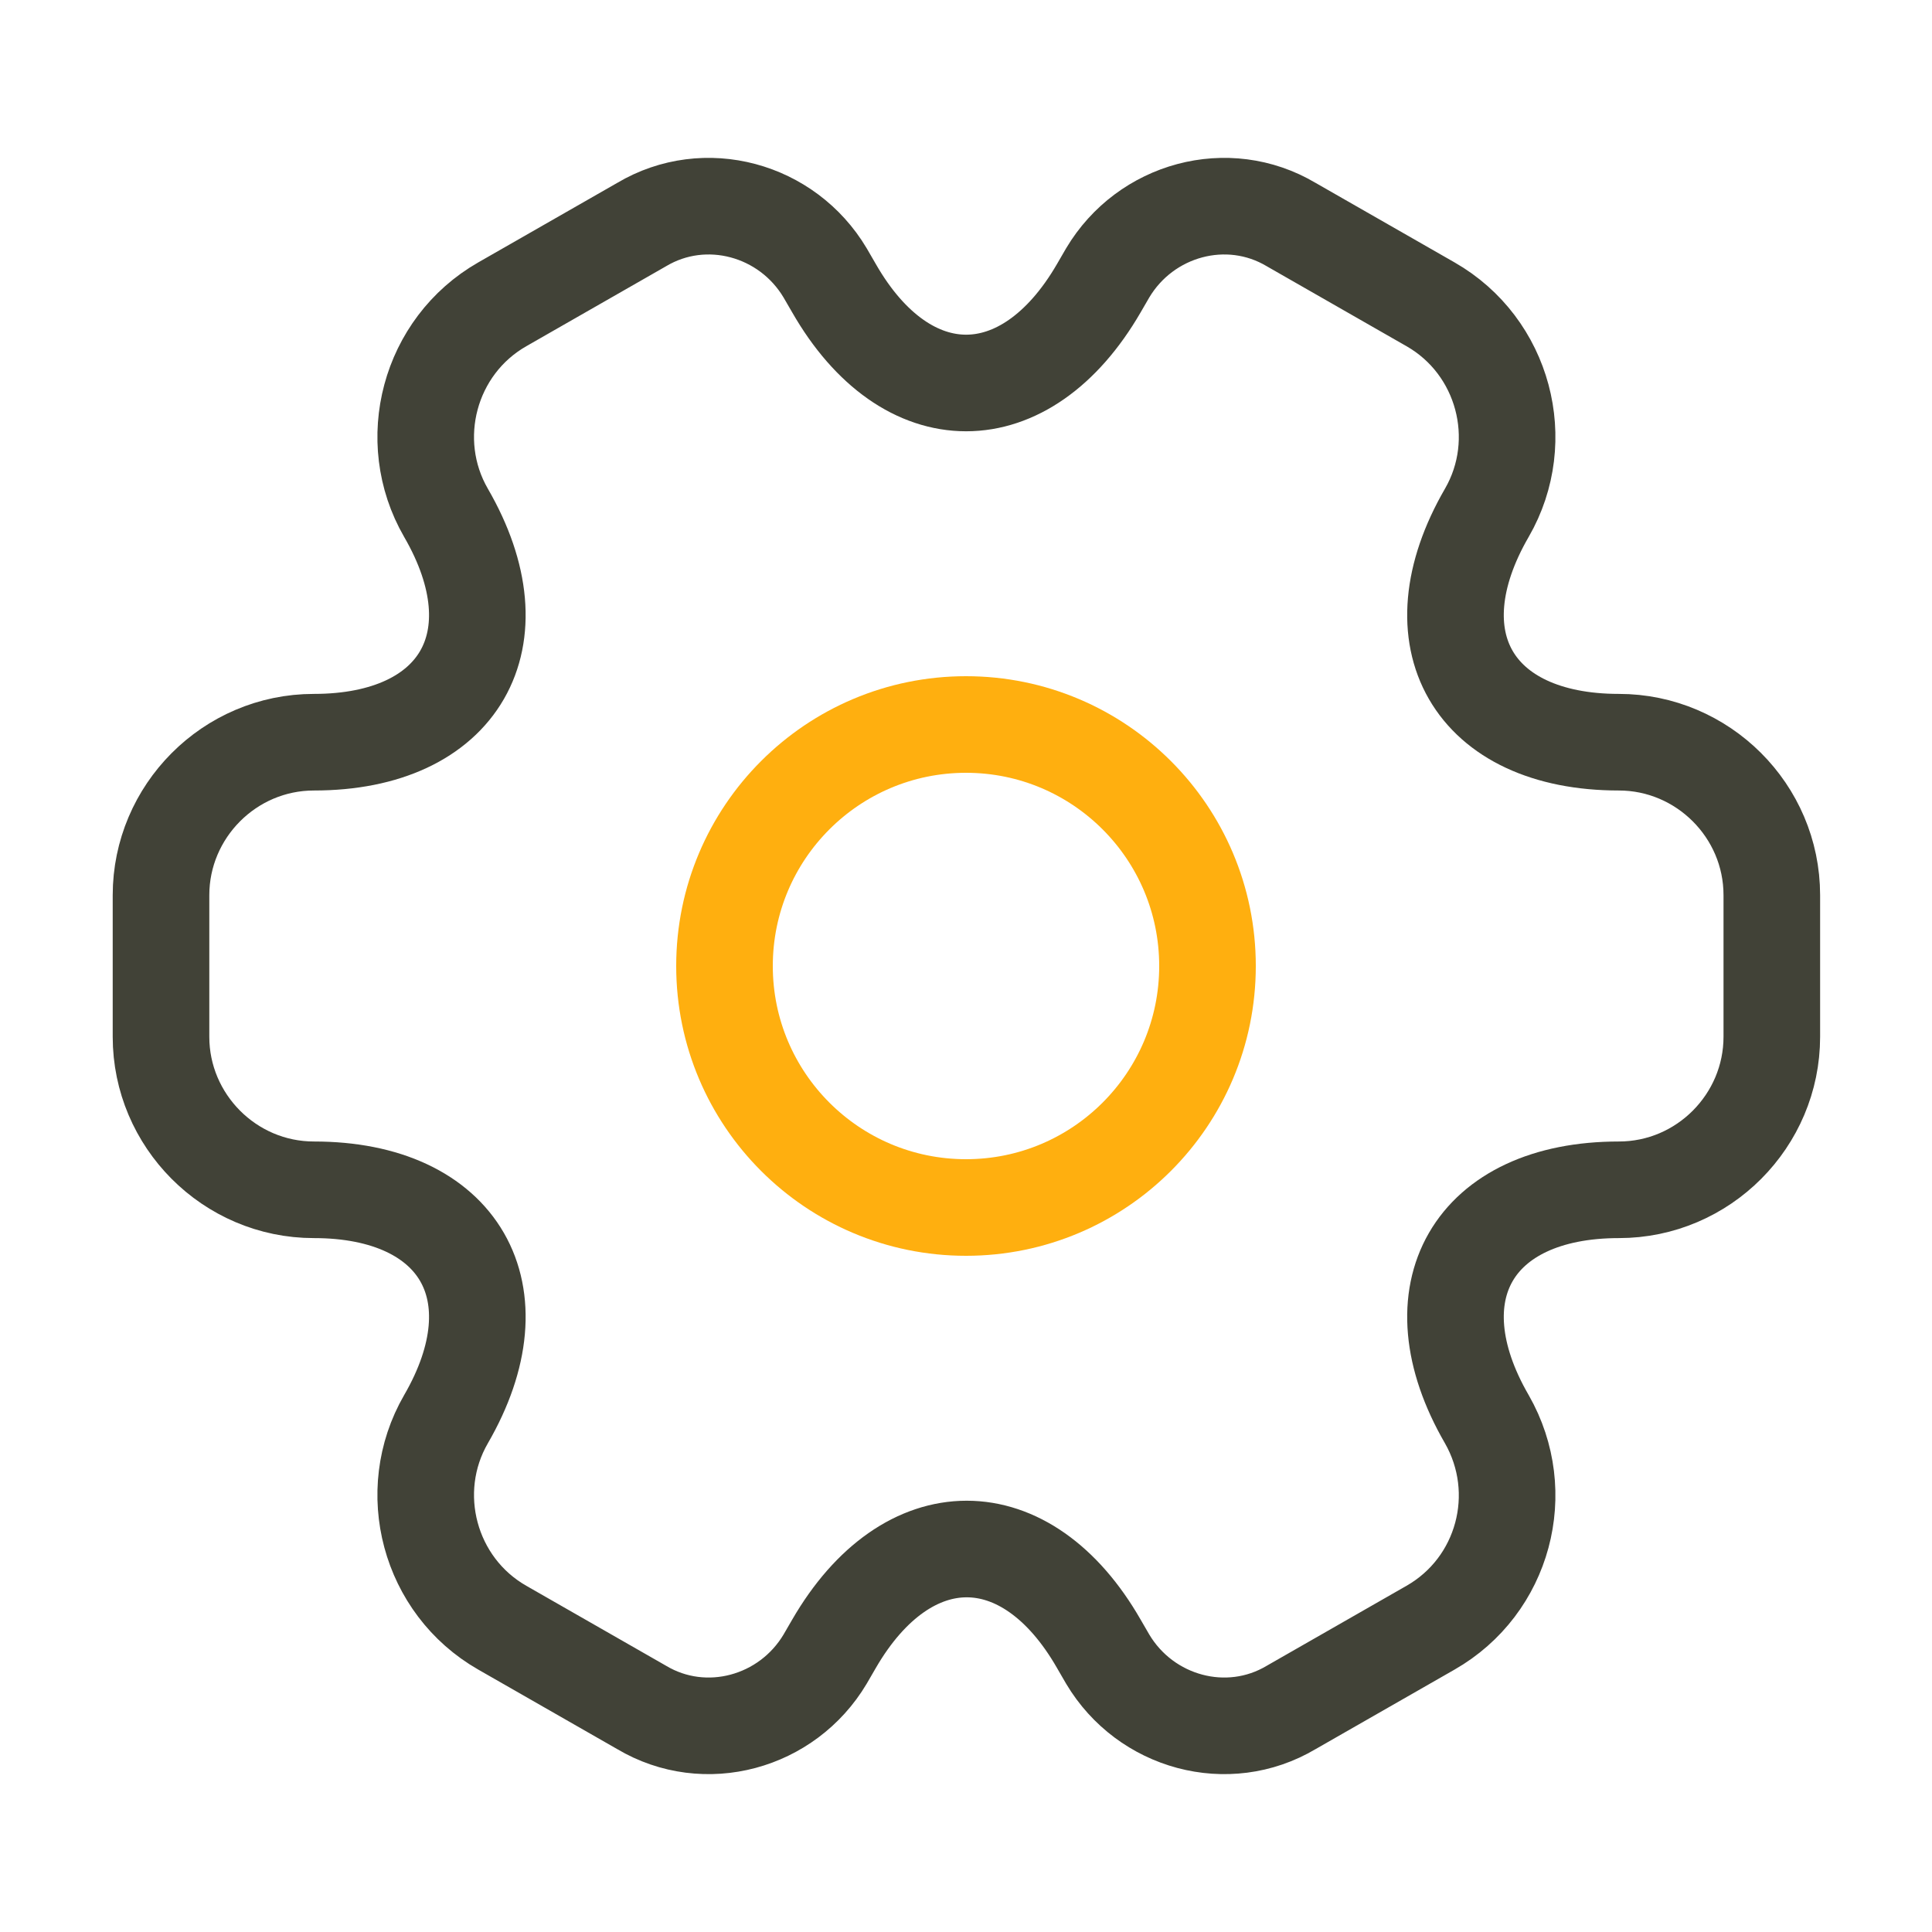
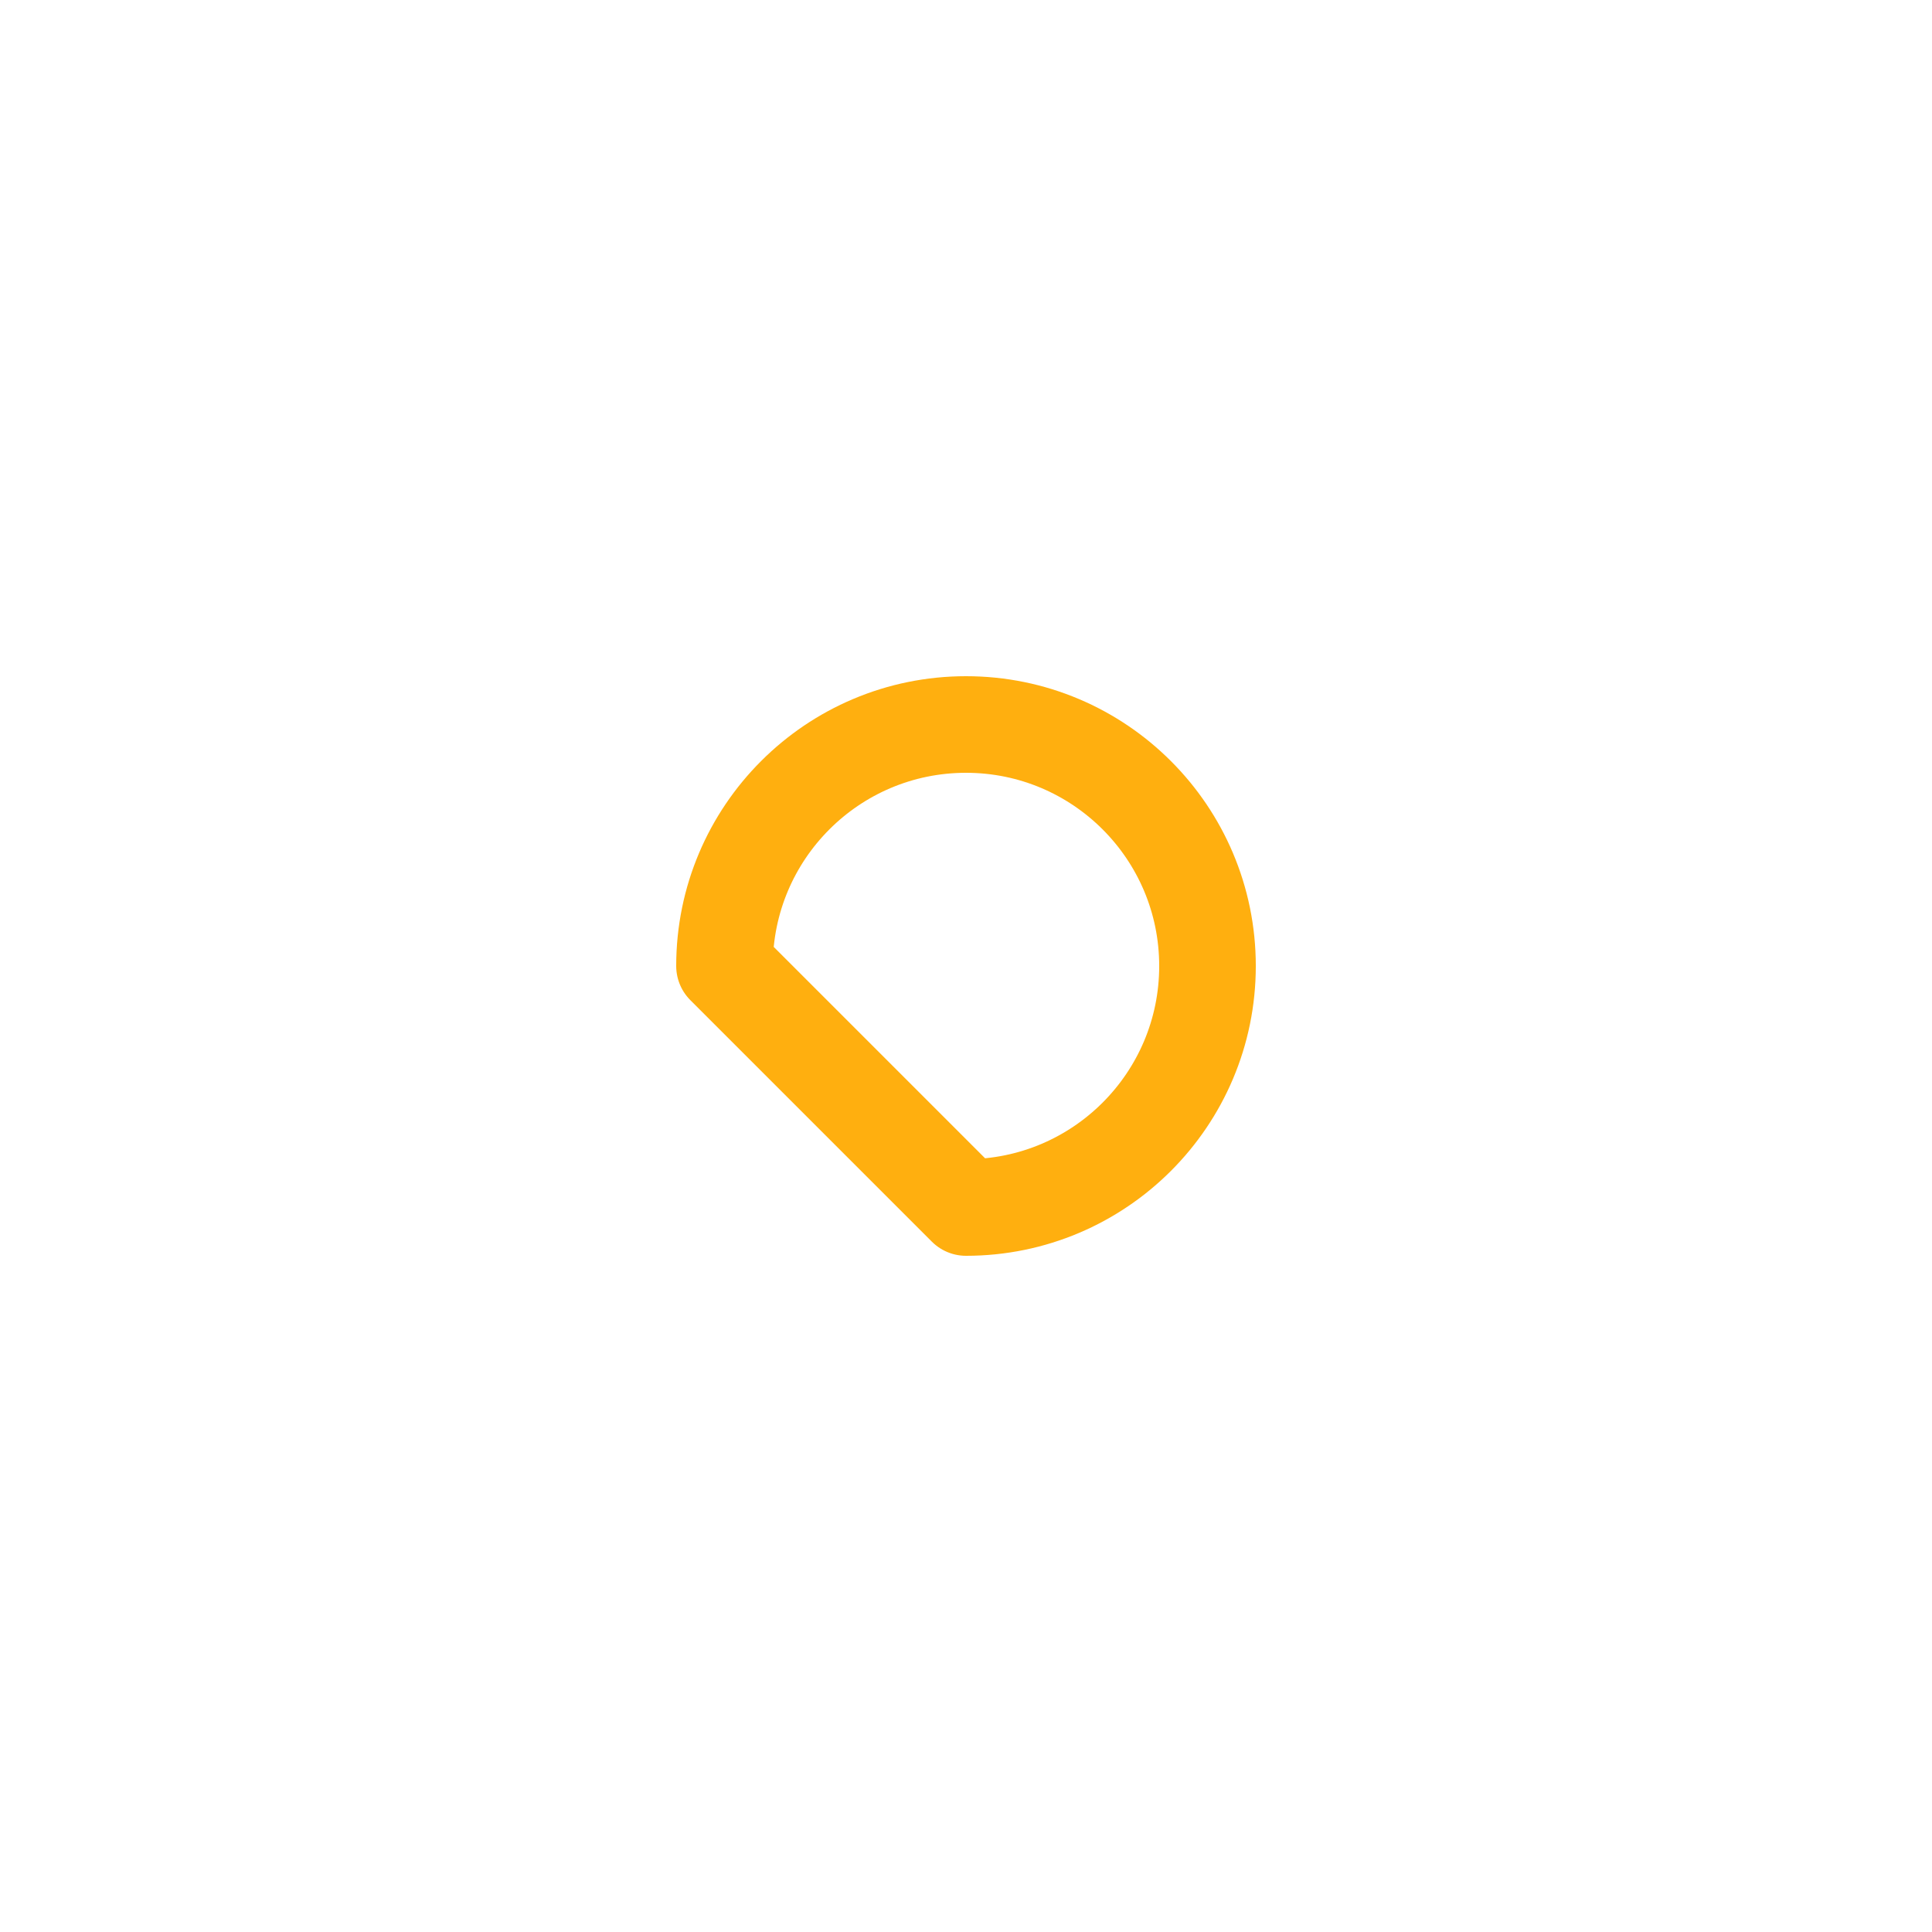
<svg xmlns="http://www.w3.org/2000/svg" width="80" height="80" viewBox="0 0 80 80" fill="none">
-   <path d="M40 50C45.523 50 50 45.523 50 40C50 34.477 45.523 30 40 30C34.477 30 30 34.477 30 40C30 45.523 34.477 50 40 50Z" stroke="#FFAF0F" stroke-width="4" stroke-miterlimit="10" stroke-linecap="round" stroke-linejoin="round" />
-   <path d="M6.667 42.933V37.067C6.667 33.6 9.5 30.733 13 30.733C19.034 30.733 21.5 26.467 18.467 21.233C16.734 18.233 17.767 14.333 20.8 12.6L26.567 9.3C29.2 7.733 32.6 8.667 34.167 11.3L34.534 11.933C37.534 17.167 42.467 17.167 45.5 11.933L45.867 11.3C47.434 8.667 50.834 7.733 53.467 9.3L59.234 12.6C62.267 14.333 63.3 18.233 61.567 21.233C58.534 26.467 61 30.733 67.034 30.733C70.5 30.733 73.367 33.567 73.367 37.067V42.933C73.367 46.4 70.534 49.267 67.034 49.267C61 49.267 58.534 53.533 61.567 58.767C63.3 61.8 62.267 65.667 59.234 67.4L53.467 70.7C50.834 72.267 47.434 71.333 45.867 68.7L45.5 68.067C42.5 62.833 37.567 62.833 34.534 68.067L34.167 68.7C32.6 71.333 29.2 72.267 26.567 70.7L20.8 67.4C17.767 65.667 16.734 61.767 18.467 58.767C21.5 53.533 19.034 49.267 13 49.267C9.5 49.267 6.667 46.4 6.667 42.933Z" stroke="#414237" stroke-width="4" stroke-miterlimit="10" stroke-linecap="round" stroke-linejoin="round" />
+   <path d="M40 50C45.523 50 50 45.523 50 40C50 34.477 45.523 30 40 30C34.477 30 30 34.477 30 40Z" stroke="#FFAF0F" stroke-width="4" stroke-miterlimit="10" stroke-linecap="round" stroke-linejoin="round" />
</svg>